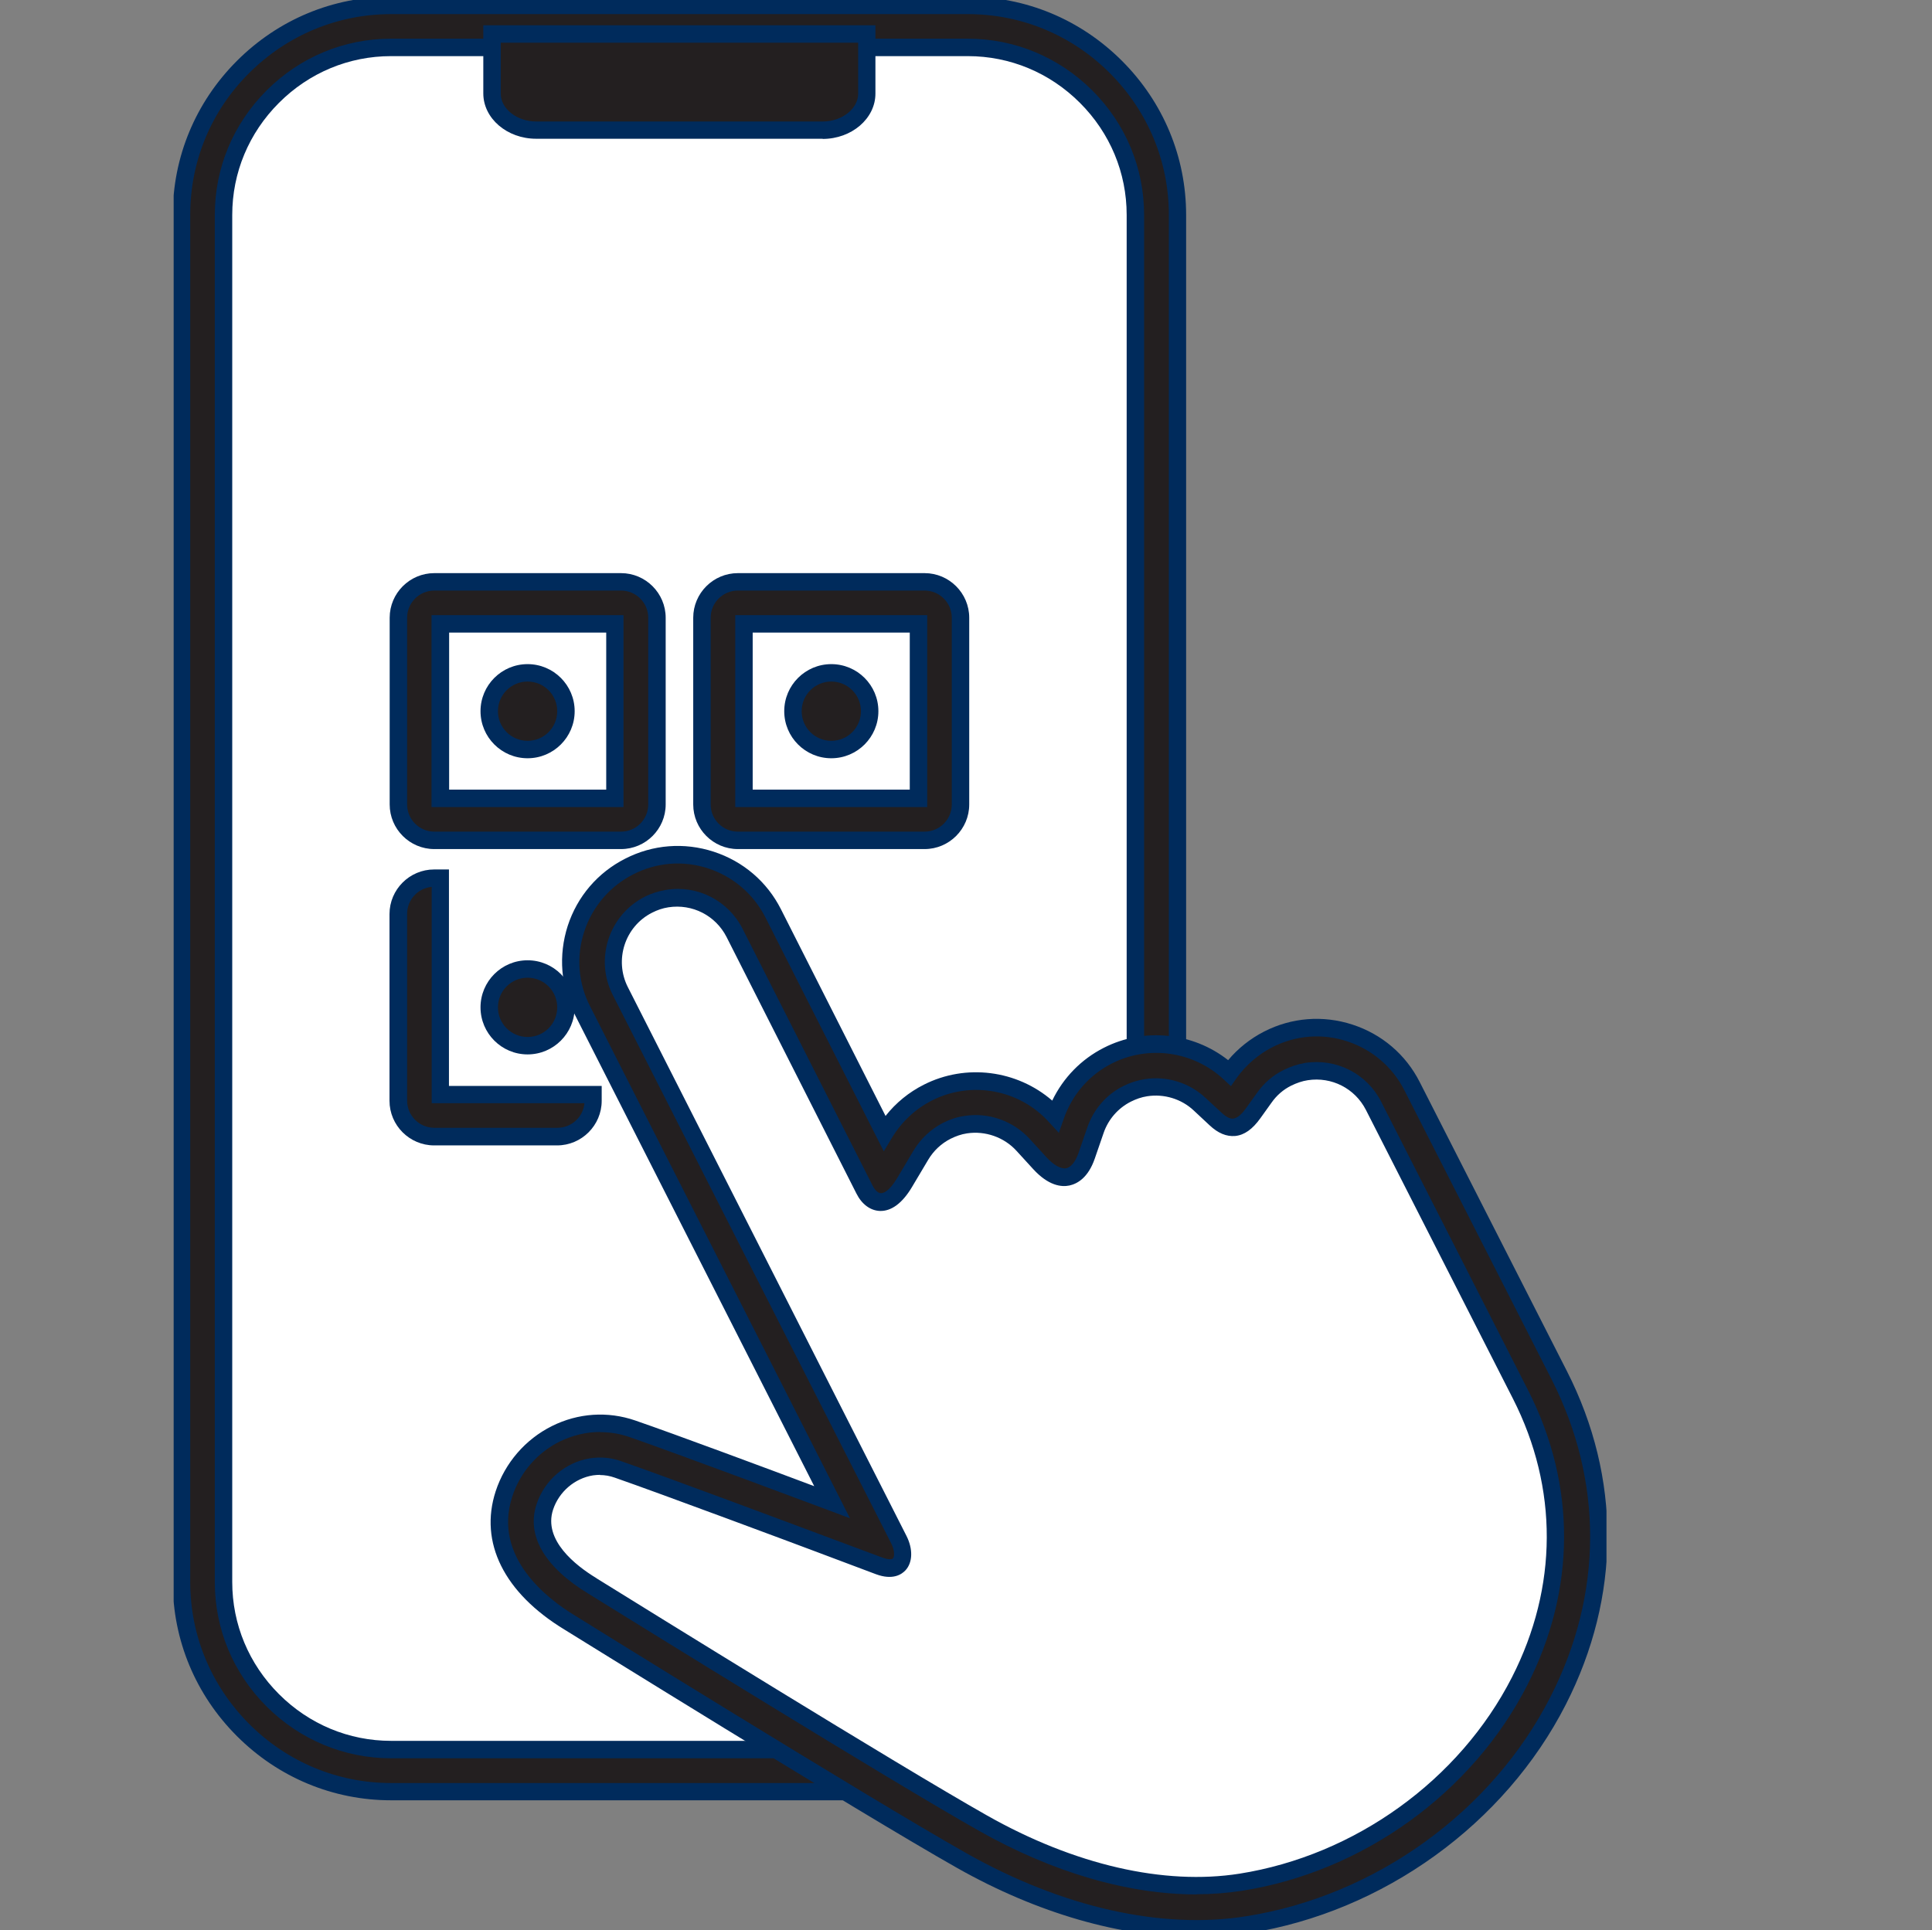
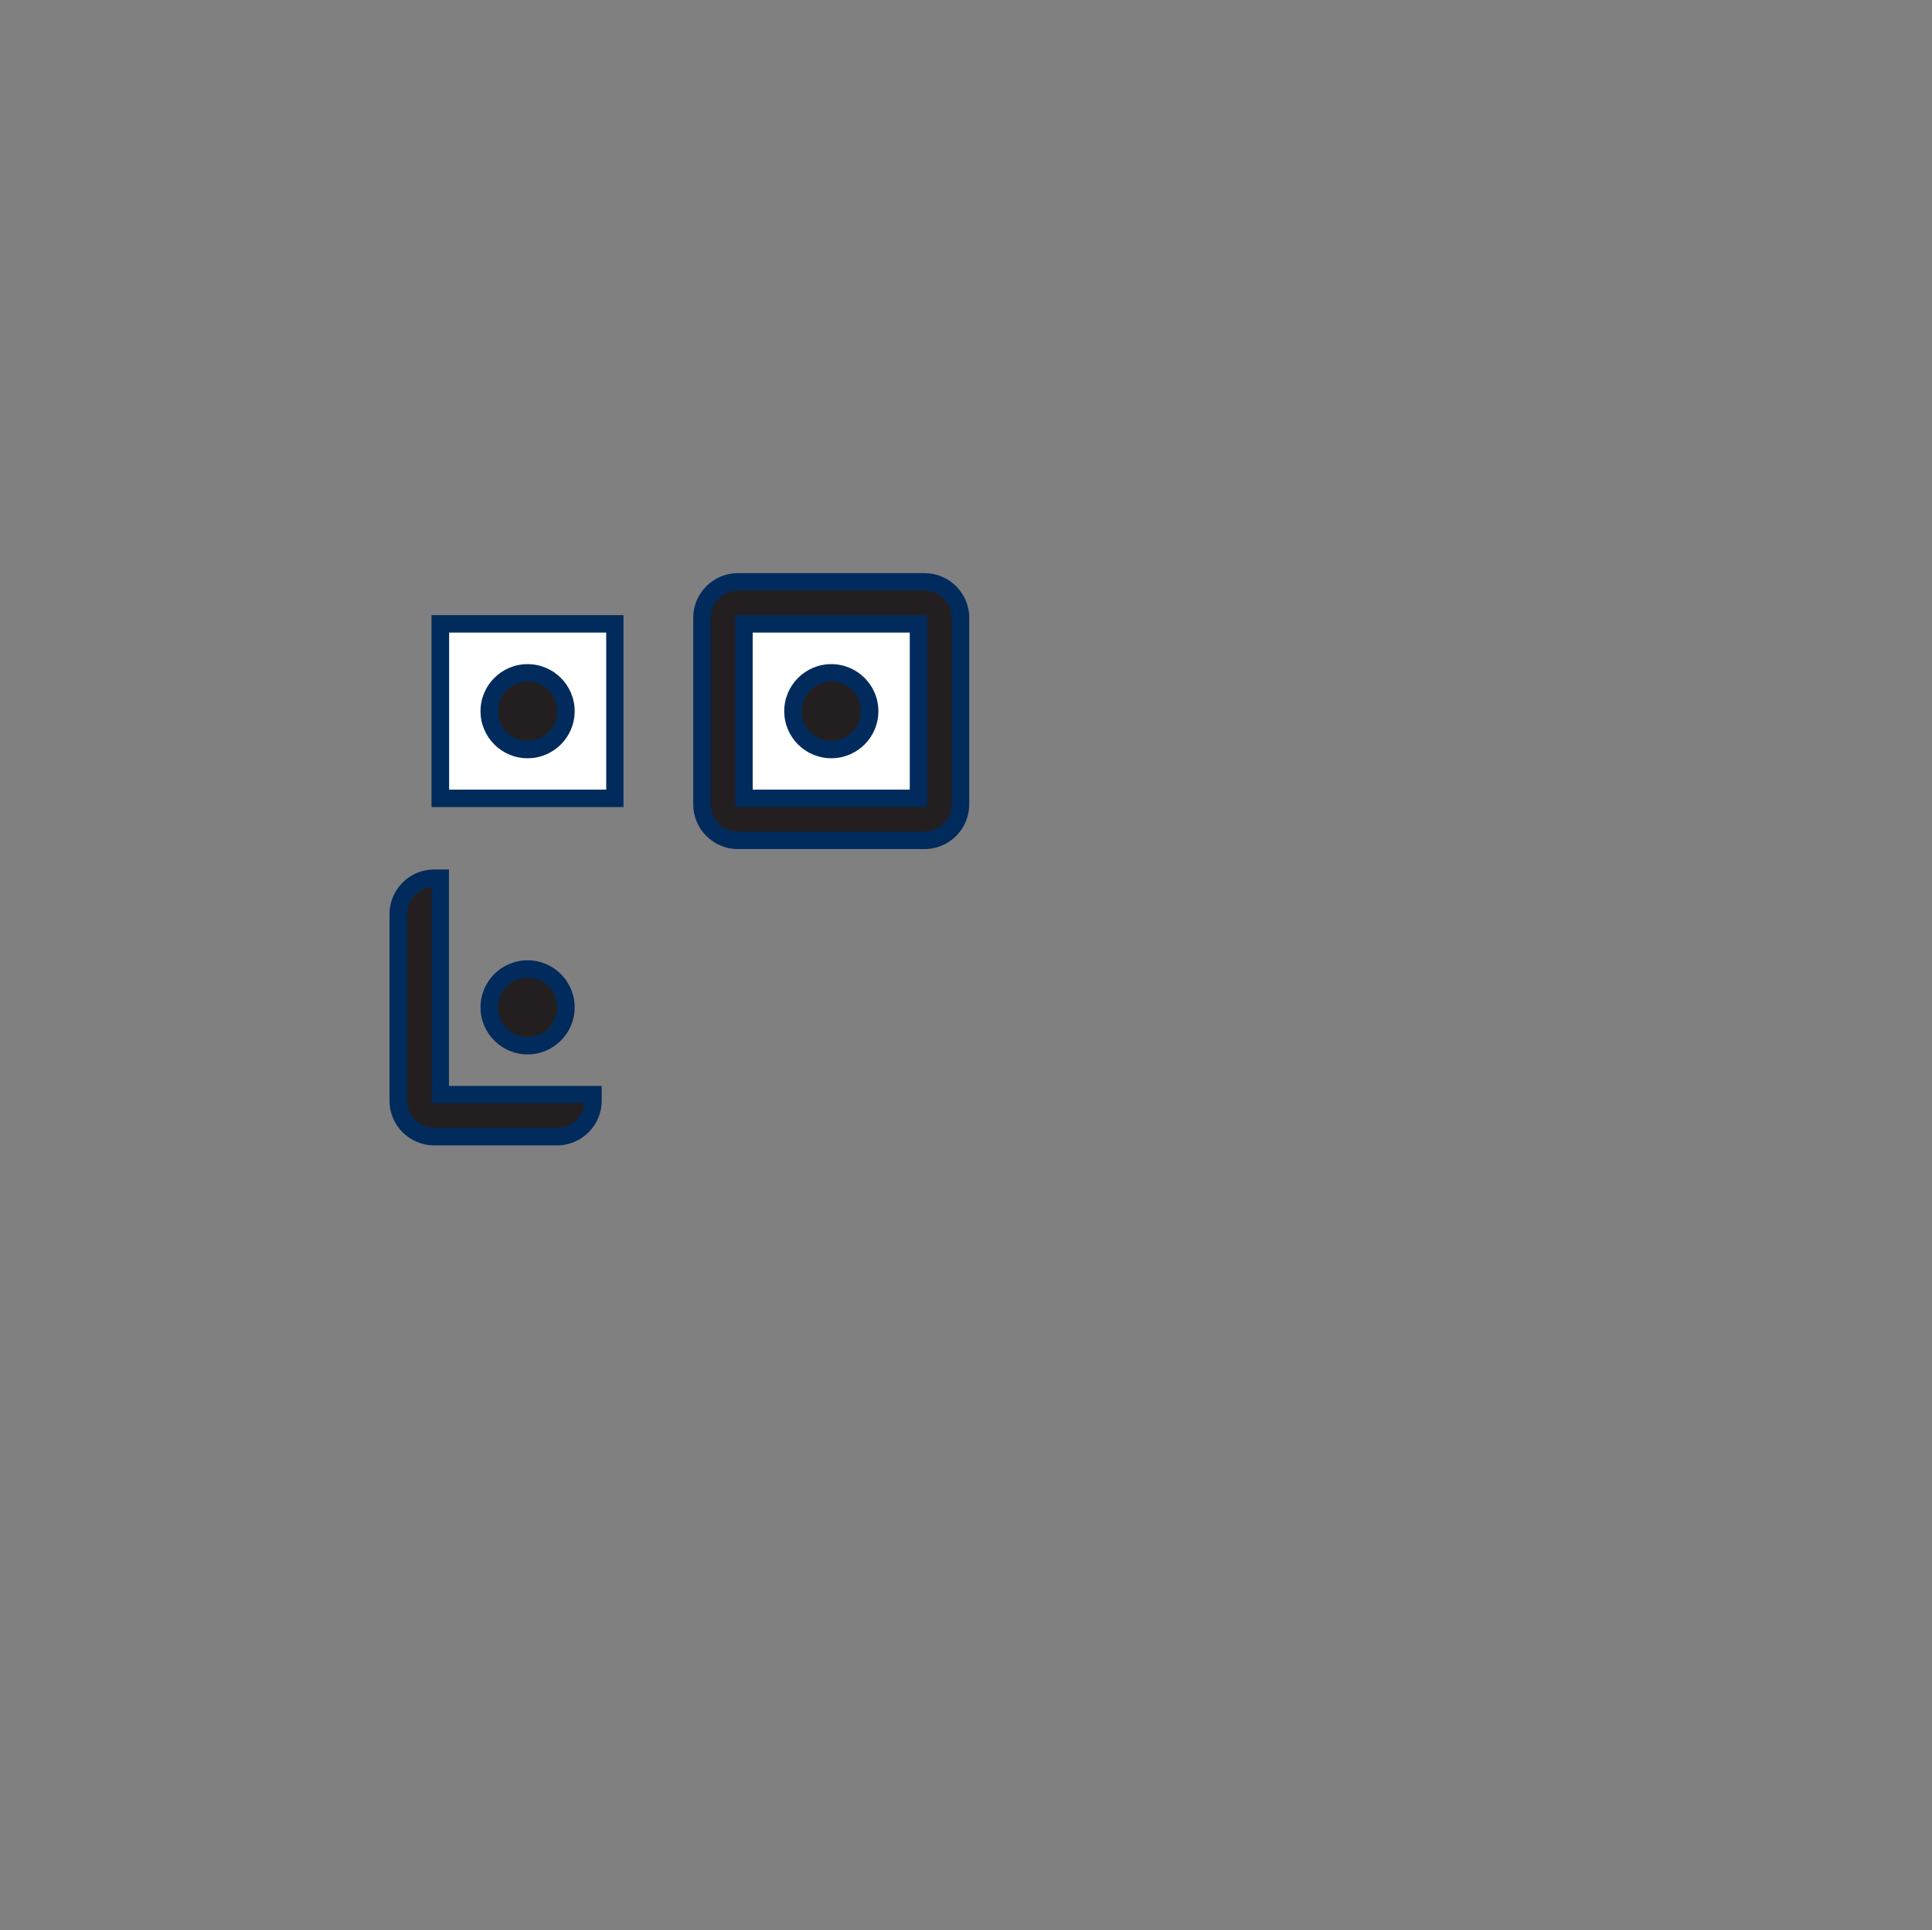
<svg xmlns="http://www.w3.org/2000/svg" id="Layer_1" version="1.1" viewBox="0 0 110.81 110.73">
  <rect x="0" y="0" width="110.81" height="110.73" fill="#808080" stroke="none" />
  <defs>
    <style>
      .st0 {
        fill: none;
      }

      .st1 {
        fill: #231f20;
      }

      .st2 {
        clip-path: url(#clippath-1);
      }

      .st3 {
        clip-path: url(#clippath-2);
      }

      .st4 {
        fill: #fff;
      }

      .st5 {
        fill: #002b5c;
      }

      .st6 {
        clip-path: url(#clippath);
      }
    </style>
    <clipPath id="clippath">
-       <rect class="st0" x="9.96" y="-.14" width="82.18" height="111.23" />
-     </clipPath>
+       </clipPath>
    <clipPath id="clippath-1">
      <rect class="st0" x="9.96" y="-.14" width="82.18" height="111.23" />
    </clipPath>
    <clipPath id="clippath-2">
      <rect class="st0" x="9.96" y="-.14" width="82.18" height="111.23" />
    </clipPath>
  </defs>
  <g class="st6">
    <path class="st1" d="M22.43,102.78c-3.2,0-6.21-1.25-8.49-3.53-2.28-2.28-3.53-5.29-3.53-8.49V12.33c0-3.2,1.25-6.21,3.53-8.49C16.22,1.57,19.23.31,22.43.31h33.08c3.2,0,6.21,1.25,8.49,3.53,2.28,2.28,3.53,5.29,3.53,8.49v78.43c0,3.2-1.25,6.21-3.53,8.49-2.28,2.28-5.29,3.53-8.49,3.53H22.43Z" />
    <path class="st5" d="M55.51,103.28H22.43c-3.33,0-6.47-1.31-8.84-3.68-2.37-2.37-3.68-5.51-3.68-8.84V12.33c0-3.33,1.31-6.47,3.68-8.84C15.96,1.12,19.1-.19,22.43-.19h33.08c3.33,0,6.47,1.31,8.84,3.68,2.37,2.37,3.68,5.51,3.68,8.84v78.43c0,3.33-1.31,6.47-3.68,8.84-2.37,2.37-5.51,3.68-8.84,3.68ZM22.43.81c-3.06,0-5.95,1.2-8.14,3.38s-3.38,5.07-3.38,8.14v78.43c0,3.06,1.2,5.95,3.38,8.14,2.18,2.18,5.07,3.39,8.14,3.39h33.08c3.06,0,5.95-1.2,8.14-3.39,2.18-2.18,3.39-5.07,3.39-8.14V12.33c0-3.06-1.2-5.95-3.39-8.14-2.18-2.18-5.07-3.38-8.14-3.38H22.43Z" />
-     <path class="st4" d="M22.43,100.37c-2.55,0-4.96-1-6.78-2.83-1.82-1.82-2.82-4.23-2.82-6.78V12.33c0-2.55,1-4.96,2.82-6.78,1.82-1.82,4.23-2.82,6.78-2.82h33.08c2.55,0,4.96,1,6.78,2.82,1.82,1.82,2.82,4.23,2.82,6.78v78.43c0,2.55-1,4.96-2.82,6.78-1.82,1.82-4.23,2.83-6.78,2.83H22.43Z" />
-     <path class="st5" d="M55.51,100.87H22.43c-2.69,0-5.22-1.06-7.14-2.97-1.92-1.92-2.97-4.45-2.97-7.14V12.33c0-2.69,1.05-5.22,2.97-7.14,1.92-1.92,4.45-2.97,7.14-2.97h33.08c2.69,0,5.22,1.06,7.14,2.97,1.92,1.92,2.97,4.45,2.97,7.14v78.43c0,2.69-1.06,5.22-2.97,7.14-1.92,1.92-4.45,2.97-7.14,2.97ZM22.43,3.22c-2.42,0-4.7.95-6.43,2.68-1.73,1.73-2.68,4.01-2.68,6.43v78.43c0,2.42.95,4.7,2.68,6.43,1.73,1.73,4.01,2.68,6.43,2.68h33.08c2.42,0,4.7-.95,6.43-2.68,1.73-1.73,2.68-4.01,2.68-6.43V12.33c0-2.42-.95-4.7-2.68-6.43-1.73-1.73-4.01-2.68-6.43-2.68H22.43Z" />
    <path class="st1" d="M49.72,1.95v3.42c0,1.15-1.14,2.1-2.53,2.1h-16.44c-1.39,0-2.53-.94-2.53-2.1V1.95h21.49Z" />
-     <path class="st5" d="M47.19,7.96h-16.44c-1.67,0-3.03-1.17-3.03-2.6V1.45h22.49v3.92c0,1.43-1.36,2.6-3.03,2.6ZM28.72,2.45v2.92c0,.87.93,1.6,2.03,1.6h16.44c1.1,0,2.03-.73,2.03-1.6v-2.92h-20.49Z" />
+     <path class="st5" d="M47.19,7.96h-16.44c-1.67,0-3.03-1.17-3.03-2.6V1.45h22.49v3.92c0,1.43-1.36,2.6-3.03,2.6ZM28.72,2.45v2.92c0,.87.93,1.6,2.03,1.6h16.44c1.1,0,2.03-.73,2.03-1.6v-2.92h-20.49" />
    <path class="st1" d="M72.72,59.63c-.91.46-1.66,1.13-2.22,1.92-1.83-1.71-4.61-2.19-6.97-.99-1.47.75-2.51,2.01-3.01,3.46-1.82-2-4.8-2.63-7.32-1.34-1.07.54-1.91,1.36-2.48,2.32l-6.38-12.61c-1.54-3.02-5.24-4.23-8.26-2.69-3.02,1.54-4.23,5.24-2.69,8.26l14.32,28.21s-8.58-3.21-11.46-4.21c-3.05-1.05-6.36.68-7.36,3.74-1,3.07.99,5.68,3.74,7.36,0,0,16.77,10.43,22.5,13.67,1.44.81,8.67,4.92,16.41,3.69,14.42-2.28,24.94-17.6,17.86-31.52-4.47-8.78-8.44-16.58-8.44-16.58-1.54-3.02-5.23-4.23-8.26-2.69" />
    <path class="st5" d="M68.64,111.14c-4.35,0-9.12-1.37-13.73-3.97-5.68-3.21-22.36-13.58-22.53-13.68-3.47-2.11-4.91-5-3.95-7.94.53-1.62,1.7-2.98,3.23-3.74,1.5-.75,3.2-.86,4.77-.32,2.21.76,7.8,2.84,10.27,3.77l-13.74-27.07c-.8-1.58-.94-3.38-.4-5.07.55-1.69,1.72-3.06,3.3-3.86,1.58-.81,3.38-.95,5.07-.4,1.69.55,3.06,1.72,3.86,3.3l6,11.86c.59-.75,1.34-1.36,2.19-1.79,2.42-1.23,5.35-.84,7.37.91.63-1.31,1.66-2.37,2.96-3.03,2.31-1.18,5.11-.88,7.13.71.57-.68,1.28-1.24,2.06-1.64h0c1.58-.81,3.38-.95,5.07-.4,1.69.55,3.06,1.72,3.86,3.3l8.44,16.58c3.12,6.13,3.1,12.92-.06,19.12-3.5,6.87-10.47,11.9-18.17,13.12-.97.15-1.97.23-3,.23ZM34.42,82.15c-.79,0-1.58.19-2.32.55-1.29.64-2.28,1.79-2.72,3.16-1.14,3.49,2.09,5.9,3.53,6.78.17.11,16.83,10.46,22.49,13.66,5.51,3.12,11.22,4.41,16.09,3.63,7.39-1.17,14.08-5.99,17.44-12.59,3.01-5.9,3.03-12.37.06-18.21l-8.44-16.58c-.68-1.34-1.85-2.34-3.28-2.81-1.43-.47-2.96-.35-4.3.34h0c-.8.41-1.51,1.02-2.04,1.76l-.33.47-.42-.39c-1.73-1.61-4.3-1.98-6.41-.91-1.3.66-2.28,1.79-2.76,3.18l-.28.8-.57-.62c-1.7-1.88-4.47-2.38-6.72-1.23-.94.48-1.73,1.22-2.28,2.13l-.47.78-6.79-13.42c-.68-1.34-1.85-2.34-3.28-2.81-1.43-.47-2.96-.35-4.3.34-1.34.68-2.34,1.85-2.81,3.28-.47,1.43-.35,2.96.34,4.3l14.9,29.36-1.2-.45c-.08-.03-8.6-3.22-11.45-4.21-.55-.19-1.11-.28-1.67-.28Z" />
-     <path class="st4" d="M71.17,107.98c-4.43.7-9.68-.5-14.8-3.4-5.63-3.18-22.25-13.52-22.42-13.62h-.02c-1.29-.8-3.36-2.42-2.68-4.5.39-1.21,1.45-2.12,2.68-2.31.52-.08,1.03-.04,1.52.13,2.82.98,11.32,4.16,11.4,4.19,0,0,2.69,1.01,3.59,1.35,1.32.49,1.61-.56,1.13-1.51-4-7.87-15.98-31.48-15.98-31.48-.92-1.81-.2-4.03,1.61-4.95.35-.18.72-.3,1.09-.36,1.58-.25,3.13.54,3.85,1.97,0,0,5.59,11.04,7.45,14.72.43.86,1.35,1.21,2.3-.39.24-.4.94-1.58.94-1.58.36-.6.87-1.08,1.48-1.39.35-.18.71-.3,1.09-.36,1.21-.19,2.47.25,3.29,1.16,0,0,.72.79.96,1.05,1.07,1.18,2.16,1.09,2.68-.42.13-.37.51-1.48.51-1.48.31-.9.95-1.64,1.8-2.07.35-.18.71-.3,1.09-.36,1.11-.18,2.26.18,3.08.95,0,0,.68.63.9.85.84.79,1.52.56,2.16-.34.16-.22.63-.88.63-.88.35-.49.79-.88,1.32-1.14.35-.18.72-.3,1.09-.36,1.58-.25,3.12.54,3.85,1.97l8.44,16.58c2.68,5.27,2.66,11.1-.06,16.43-3.08,6.04-9.21,10.46-15.99,11.54" />
    <path class="st5" d="M68.63,108.68c-3.92,0-8.26-1.26-12.5-3.66-5.2-2.94-19.55-11.84-22.38-13.59-2.53-1.54-3.56-3.34-2.98-5.12.45-1.39,1.66-2.43,3.08-2.65.6-.09,1.19-.04,1.76.16,2.68.93,10.51,3.86,11.39,4.19l3.62,1.35c.33.12.54.11.6.04.08-.1.11-.43-.1-.85l-15.98-31.48c-1.04-2.05-.22-4.57,1.83-5.62.39-.2.81-.33,1.24-.4,1.8-.29,3.55.61,4.38,2.23l7.45,14.72c.14.28.32.45.49.45.11,0,.44-.05.93-.87l.94-1.58c.41-.68.99-1.22,1.68-1.58.39-.2.81-.34,1.24-.4,1.38-.22,2.8.29,3.74,1.32l.96,1.05c.42.46.84.69,1.14.63.27-.06.52-.37.7-.88l.51-1.48c.36-1.03,1.09-1.87,2.05-2.35.39-.2.8-.33,1.23-.4,1.26-.2,2.57.2,3.5,1.08l.91.84c.26.25.5.37.68.34.27-.03.55-.34.73-.6l.63-.88c.4-.56.9-1,1.51-1.3.4-.2.81-.34,1.24-.41,1.8-.28,3.55.61,4.37,2.23l8.44,16.58c2.75,5.41,2.73,11.41-.06,16.88-3.15,6.18-9.42,10.71-16.36,11.8-.85.13-1.72.2-2.62.2ZM34.43,84.61c-.14,0-.28.01-.42.03-1.05.17-1.95.94-2.29,1.97-.57,1.75,1.3,3.2,2.46,3.91l.09.06c2.82,1.75,17.16,10.64,22.34,13.57,5.02,2.84,10.16,4.02,14.48,3.34h0c6.63-1.05,12.62-5.37,15.63-11.27,2.64-5.18,2.66-10.85.06-15.97l-8.44-16.58c-.63-1.23-1.96-1.91-3.33-1.7-.33.05-.64.16-.95.31-.46.23-.84.56-1.14.99l-.63.88c-.45.63-.92.97-1.45,1.02-.5.04-.98-.16-1.46-.61l-.91-.85c-.71-.67-1.71-.97-2.67-.82-.33.05-.64.16-.94.31-.73.37-1.29,1.01-1.56,1.79l-.51,1.48c-.38,1.1-1,1.44-1.45,1.54-.47.1-1.21.01-2.08-.94l-.96-1.05c-.71-.78-1.79-1.16-2.84-1-.33.05-.64.16-.94.31-.53.27-.97.68-1.28,1.2l-.94,1.58c-.55.92-1.18,1.38-1.83,1.36-.55-.02-1.04-.38-1.35-1l-7.45-14.72c-.63-1.23-1.96-1.91-3.33-1.7-.33.05-.65.16-.94.31-1.56.79-2.18,2.71-1.39,4.27l15.98,31.48c.38.75.36,1.52-.05,1.97-.22.24-.73.59-1.7.23l-3.59-1.35c-.9-.34-8.72-3.26-11.39-4.19-.28-.1-.57-.15-.86-.15Z" />
-     <rect class="st1" x="22.85" y="33.38" width="14.83" height="14.83" rx="2.06" ry="2.06" />
    <path class="st5" d="M35.62,48.71h-10.71c-1.41,0-2.56-1.15-2.56-2.56v-10.71c0-1.41,1.15-2.56,2.56-2.56h10.71c1.41,0,2.56,1.15,2.56,2.56v10.71c0,1.41-1.15,2.56-2.56,2.56ZM24.91,33.88c-.86,0-1.56.7-1.56,1.56v10.71c0,.86.7,1.56,1.56,1.56h10.71c.86,0,1.56-.7,1.56-1.56v-10.71c0-.86-.7-1.56-1.56-1.56h-10.71Z" />
  </g>
  <rect class="st4" x="25.26" y="35.8" width="10.01" height="10.01" />
  <path class="st5" d="M35.76,46.3h-11.01v-11.01h11.01v11.01ZM25.76,45.3h9.01v-9.01h-9.01v9.01Z" />
  <g class="st2">
    <path class="st1" d="M28.06,40.8c0-1.21.98-2.2,2.2-2.2s2.2.98,2.2,2.2-.99,2.2-2.2,2.2-2.2-.98-2.2-2.2" />
    <path class="st5" d="M30.26,43.5c-1.49,0-2.7-1.21-2.7-2.7s1.21-2.7,2.7-2.7,2.7,1.21,2.7,2.7-1.21,2.7-2.7,2.7ZM30.26,39.1c-.94,0-1.7.76-1.7,1.7s.76,1.7,1.7,1.7,1.7-.76,1.7-1.7-.76-1.7-1.7-1.7Z" />
    <path class="st1" d="M28.06,57.79c0-1.21.98-2.2,2.2-2.2s2.2.98,2.2,2.2-.99,2.2-2.2,2.2-2.2-.98-2.2-2.2" />
    <path class="st5" d="M30.26,60.49c-1.49,0-2.7-1.21-2.7-2.7s1.21-2.7,2.7-2.7,2.7,1.21,2.7,2.7-1.21,2.7-2.7,2.7ZM30.26,56.09c-.94,0-1.7.76-1.7,1.7s.76,1.7,1.7,1.7,1.7-.76,1.7-1.7-.76-1.7-1.7-1.7Z" />
    <rect class="st1" x="40.26" y="33.38" width="14.83" height="14.83" rx="2.06" ry="2.06" />
    <path class="st5" d="M53.03,48.71h-10.71c-1.41,0-2.56-1.15-2.56-2.56v-10.71c0-1.41,1.15-2.56,2.56-2.56h10.71c1.41,0,2.56,1.15,2.56,2.56v10.71c0,1.41-1.15,2.56-2.56,2.56ZM42.32,33.88c-.86,0-1.56.7-1.56,1.56v10.71c0,.86.7,1.56,1.56,1.56h10.71c.86,0,1.56-.7,1.56-1.56v-10.71c0-.86-.7-1.56-1.56-1.56h-10.71Z" />
  </g>
  <rect class="st4" x="42.67" y="35.8" width="10.01" height="10.01" />
  <path class="st5" d="M53.18,46.3h-11.01v-11.01h11.01v11.01ZM43.17,45.3h9.01v-9.01h-9.01v9.01Z" />
  <g class="st3">
    <path class="st1" d="M45.48,40.8c0-1.21.98-2.2,2.2-2.2s2.2.98,2.2,2.2-.98,2.2-2.2,2.2-2.2-.98-2.2-2.2" />
    <path class="st5" d="M47.68,43.5c-1.49,0-2.7-1.21-2.7-2.7s1.21-2.7,2.7-2.7,2.7,1.21,2.7,2.7-1.21,2.7-2.7,2.7ZM47.68,39.1c-.94,0-1.7.76-1.7,1.7s.76,1.7,1.7,1.7,1.7-.76,1.7-1.7-.76-1.7-1.7-1.7Z" />
    <path class="st1" d="M31.61,62.8h-6.35v-12.42h-.35c-1.13,0-2.06.93-2.06,2.06v10.71c0,1.13.93,2.06,2.06,2.06h7.06c1.13,0,2.06-.93,2.06-2.06v-.35h-2.41Z" />
    <path class="st5" d="M31.96,65.71h-7.06c-1.41,0-2.56-1.15-2.56-2.56v-10.71c0-1.41,1.15-2.56,2.56-2.56h.85v12.42h8.76v.85c0,1.41-1.15,2.56-2.56,2.56ZM24.76,50.88c-.79.07-1.41.74-1.41,1.55v10.71c0,.86.7,1.56,1.56,1.56h7.06c.81,0,1.48-.62,1.55-1.41h-8.76v-12.41Z" />
  </g>
</svg>